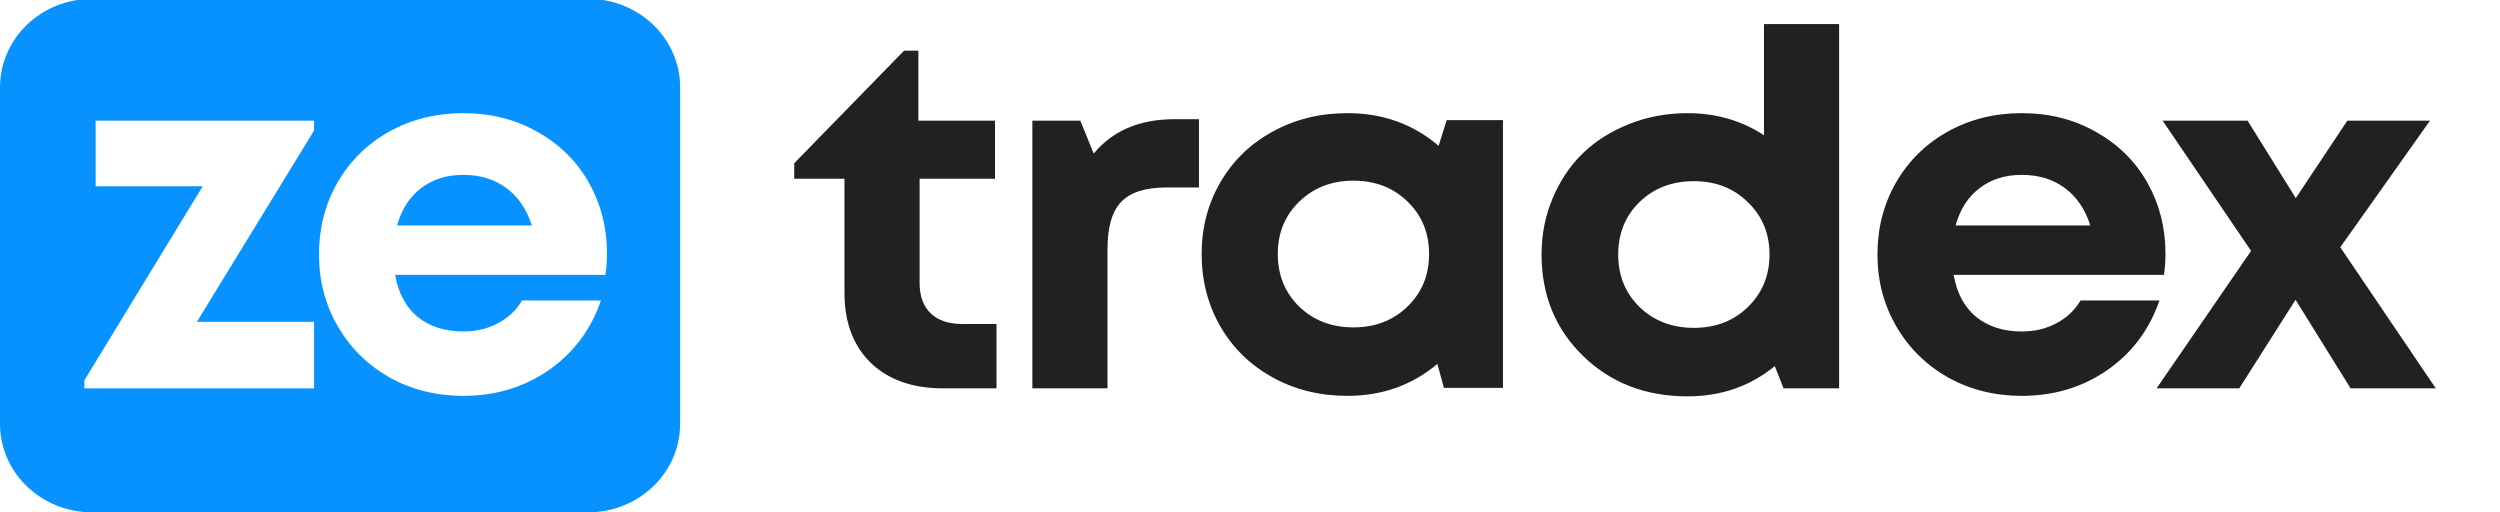
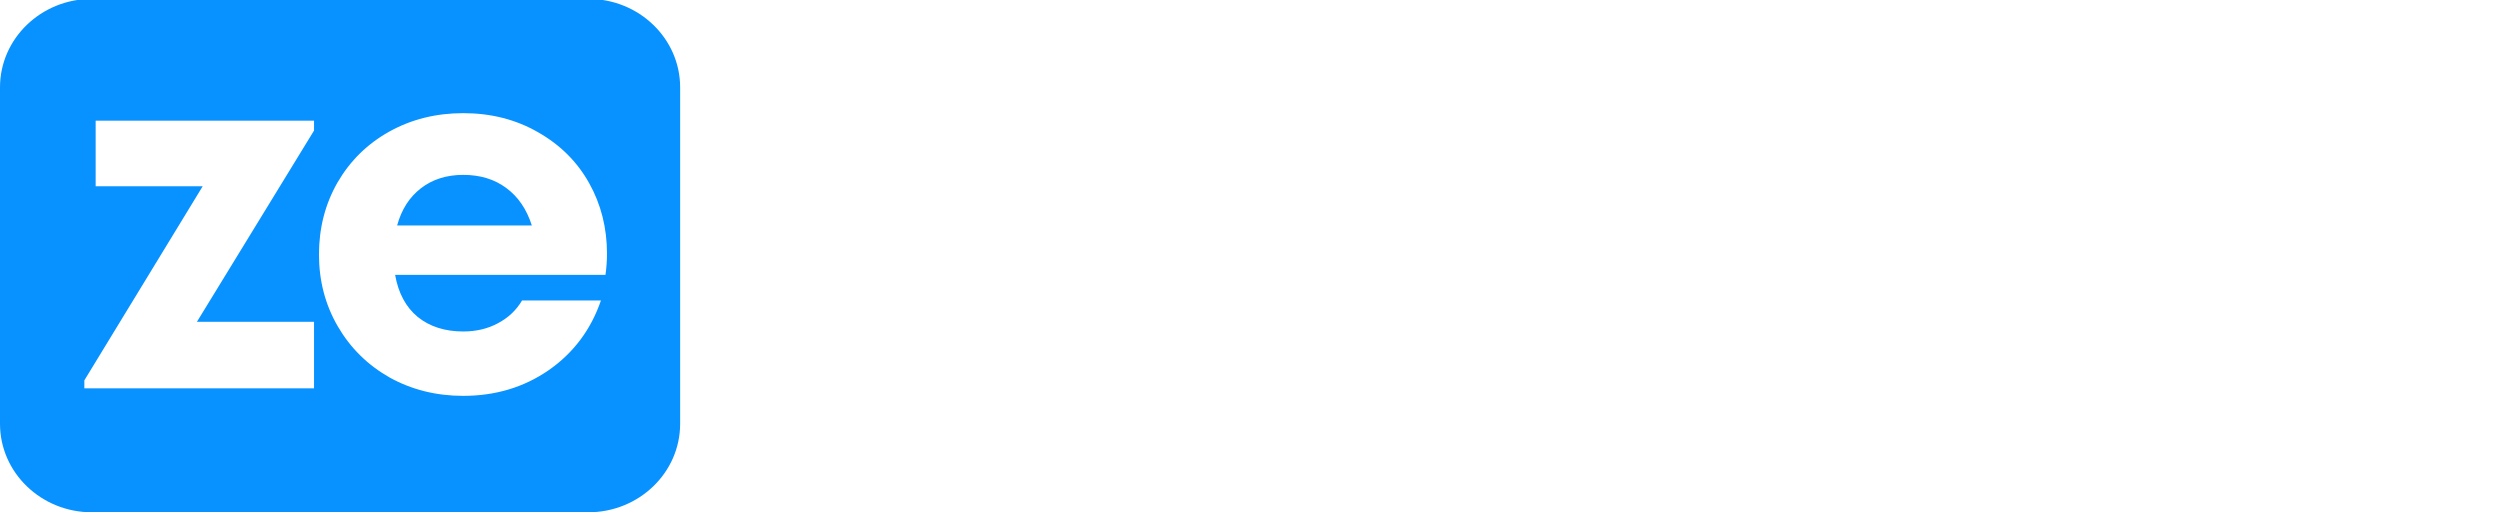
<svg xmlns="http://www.w3.org/2000/svg" width="122" height="25" viewBox="0 0 122 25" fill="none">
  <g clip-path="url(#clip0_2756_22)">
-     <path d="M46.962 15.81H48.63V18.952H46.03C44.542 18.952 43.365 18.539 42.498 17.712C41.64 16.877 41.21 15.735 41.21 14.286V8.723H38.758V7.967L44.117 2.474H44.816V5.888H48.557V8.723H44.877V13.814C44.877 14.452 45.057 14.944 45.417 15.29C45.777 15.637 46.292 15.81 46.962 15.81ZM57.308 5.817H58.51V9.148H56.928C55.898 9.148 55.158 9.384 54.708 9.857C54.267 10.322 54.046 11.089 54.046 12.16V18.952H50.379V5.888H52.721L53.371 7.494C54.303 6.376 55.616 5.817 57.308 5.817ZM70.597 5.864H73.345V18.929H70.463L70.144 17.759C68.909 18.799 67.445 19.318 65.753 19.318C64.412 19.318 63.198 19.019 62.111 18.421C61.023 17.822 60.173 16.995 59.559 15.94C58.946 14.877 58.64 13.696 58.64 12.396C58.64 11.105 58.946 9.936 59.559 8.888C60.173 7.833 61.023 7.01 62.111 6.42C63.198 5.821 64.412 5.522 65.753 5.522C67.478 5.522 68.962 6.053 70.205 7.116L70.597 5.864ZM63.398 14.96C64.102 15.637 64.984 15.976 66.047 15.976C67.11 15.976 67.989 15.637 68.684 14.96C69.387 14.283 69.739 13.428 69.739 12.396C69.739 11.365 69.387 10.511 68.684 9.833C67.989 9.156 67.11 8.817 66.047 8.817C64.984 8.817 64.102 9.16 63.398 9.845C62.703 10.522 62.356 11.373 62.356 12.396C62.356 13.42 62.703 14.275 63.398 14.96ZM86.082 1.175H89.749V18.952H87.039L86.61 17.866C85.408 18.85 83.989 19.342 82.354 19.342C80.302 19.342 78.601 18.684 77.252 17.369C75.903 16.054 75.228 14.405 75.228 12.42C75.228 11.444 75.408 10.53 75.768 9.68C76.127 8.821 76.618 8.089 77.239 7.483C77.869 6.876 78.625 6.4 79.508 6.053C80.391 5.699 81.34 5.522 82.354 5.522C83.736 5.522 84.978 5.88 86.082 6.597V1.175ZM80.011 14.983C80.714 15.661 81.597 15.999 82.66 15.999C83.723 15.999 84.602 15.661 85.297 14.983C86 14.298 86.352 13.444 86.352 12.42C86.352 11.396 86 10.546 85.297 9.869C84.602 9.184 83.723 8.841 82.66 8.841C81.597 8.841 80.714 9.18 80.011 9.857C79.316 10.534 78.969 11.389 78.969 12.42C78.969 13.452 79.316 14.306 80.011 14.983ZM105.675 12.373C105.675 12.727 105.651 13.074 105.602 13.412H95.337C95.492 14.302 95.86 14.987 96.44 15.468C97.029 15.94 97.769 16.176 98.66 16.176C99.29 16.176 99.854 16.043 100.353 15.775C100.86 15.507 101.252 15.137 101.53 14.664H105.381C104.89 16.09 104.04 17.224 102.83 18.066C101.62 18.901 100.23 19.318 98.66 19.318C97.343 19.318 96.146 19.019 95.067 18.421C93.996 17.814 93.153 16.983 92.541 15.928C91.927 14.873 91.62 13.704 91.62 12.42C91.62 11.129 91.922 9.955 92.528 8.9C93.141 7.845 93.983 7.018 95.054 6.42C96.133 5.821 97.335 5.522 98.66 5.522C100.018 5.522 101.236 5.833 102.315 6.455C103.394 7.069 104.224 7.896 104.804 8.935C105.386 9.975 105.675 11.121 105.675 12.373ZM98.66 8.534C97.85 8.534 97.164 8.751 96.6 9.184C96.035 9.617 95.647 10.223 95.434 11.003H102.008C101.755 10.207 101.338 9.597 100.758 9.172C100.185 8.747 99.486 8.534 98.66 8.534ZM118.867 18.952H114.709L112.023 14.629L109.276 18.952H105.241L109.852 12.243L105.535 5.888H109.681L112.035 9.668L114.55 5.888H118.585L114.206 12.066L118.867 18.952Z" fill="#202121" />
    <path fill-rule="evenodd" clip-rule="evenodd" d="M4.485 -0.055C2.008 -0.055 0 1.879 0 4.265V20.68C0 23.066 2.008 25 4.485 25H28.706C31.183 25 33.191 23.066 33.191 20.68V4.265C33.191 1.879 31.183 -0.055 28.706 -0.055H4.485ZM15.325 15.704H9.61L15.325 6.372V5.888H4.668V9.089H9.892L4.116 18.562V18.952H15.325V15.704ZM29.547 13.412C29.596 13.074 29.621 12.727 29.621 12.373C29.621 11.121 29.331 9.975 28.75 8.935C28.169 7.896 27.34 7.069 26.26 6.455C25.181 5.833 23.963 5.522 22.605 5.522C21.281 5.522 20.079 5.821 19 6.42C17.929 7.018 17.087 7.845 16.473 8.9C15.868 9.955 15.566 11.129 15.566 12.42C15.566 13.704 15.872 14.873 16.485 15.928C17.099 16.983 17.941 17.814 19.012 18.421C20.091 19.019 21.289 19.318 22.605 19.318C24.175 19.318 25.565 18.901 26.775 18.066C27.985 17.224 28.836 16.09 29.326 14.664H25.475C25.197 15.137 24.805 15.507 24.298 15.775C23.799 16.043 23.235 16.176 22.605 16.176C21.714 16.176 20.974 15.94 20.386 15.468C19.805 14.987 19.437 14.302 19.282 13.412H29.547ZM20.545 9.184C21.109 8.751 21.796 8.534 22.605 8.534C23.431 8.534 24.13 8.747 24.703 9.172C25.283 9.597 25.7 10.207 25.954 11.003H19.38C19.593 10.223 19.981 9.617 20.545 9.184Z" fill="#0792FF" />
  </g>
  <defs>
    <clipPath id="clip0_2756_22">
      <rect width="122" height="25" fill="white" />
    </clipPath>
  </defs>
</svg>